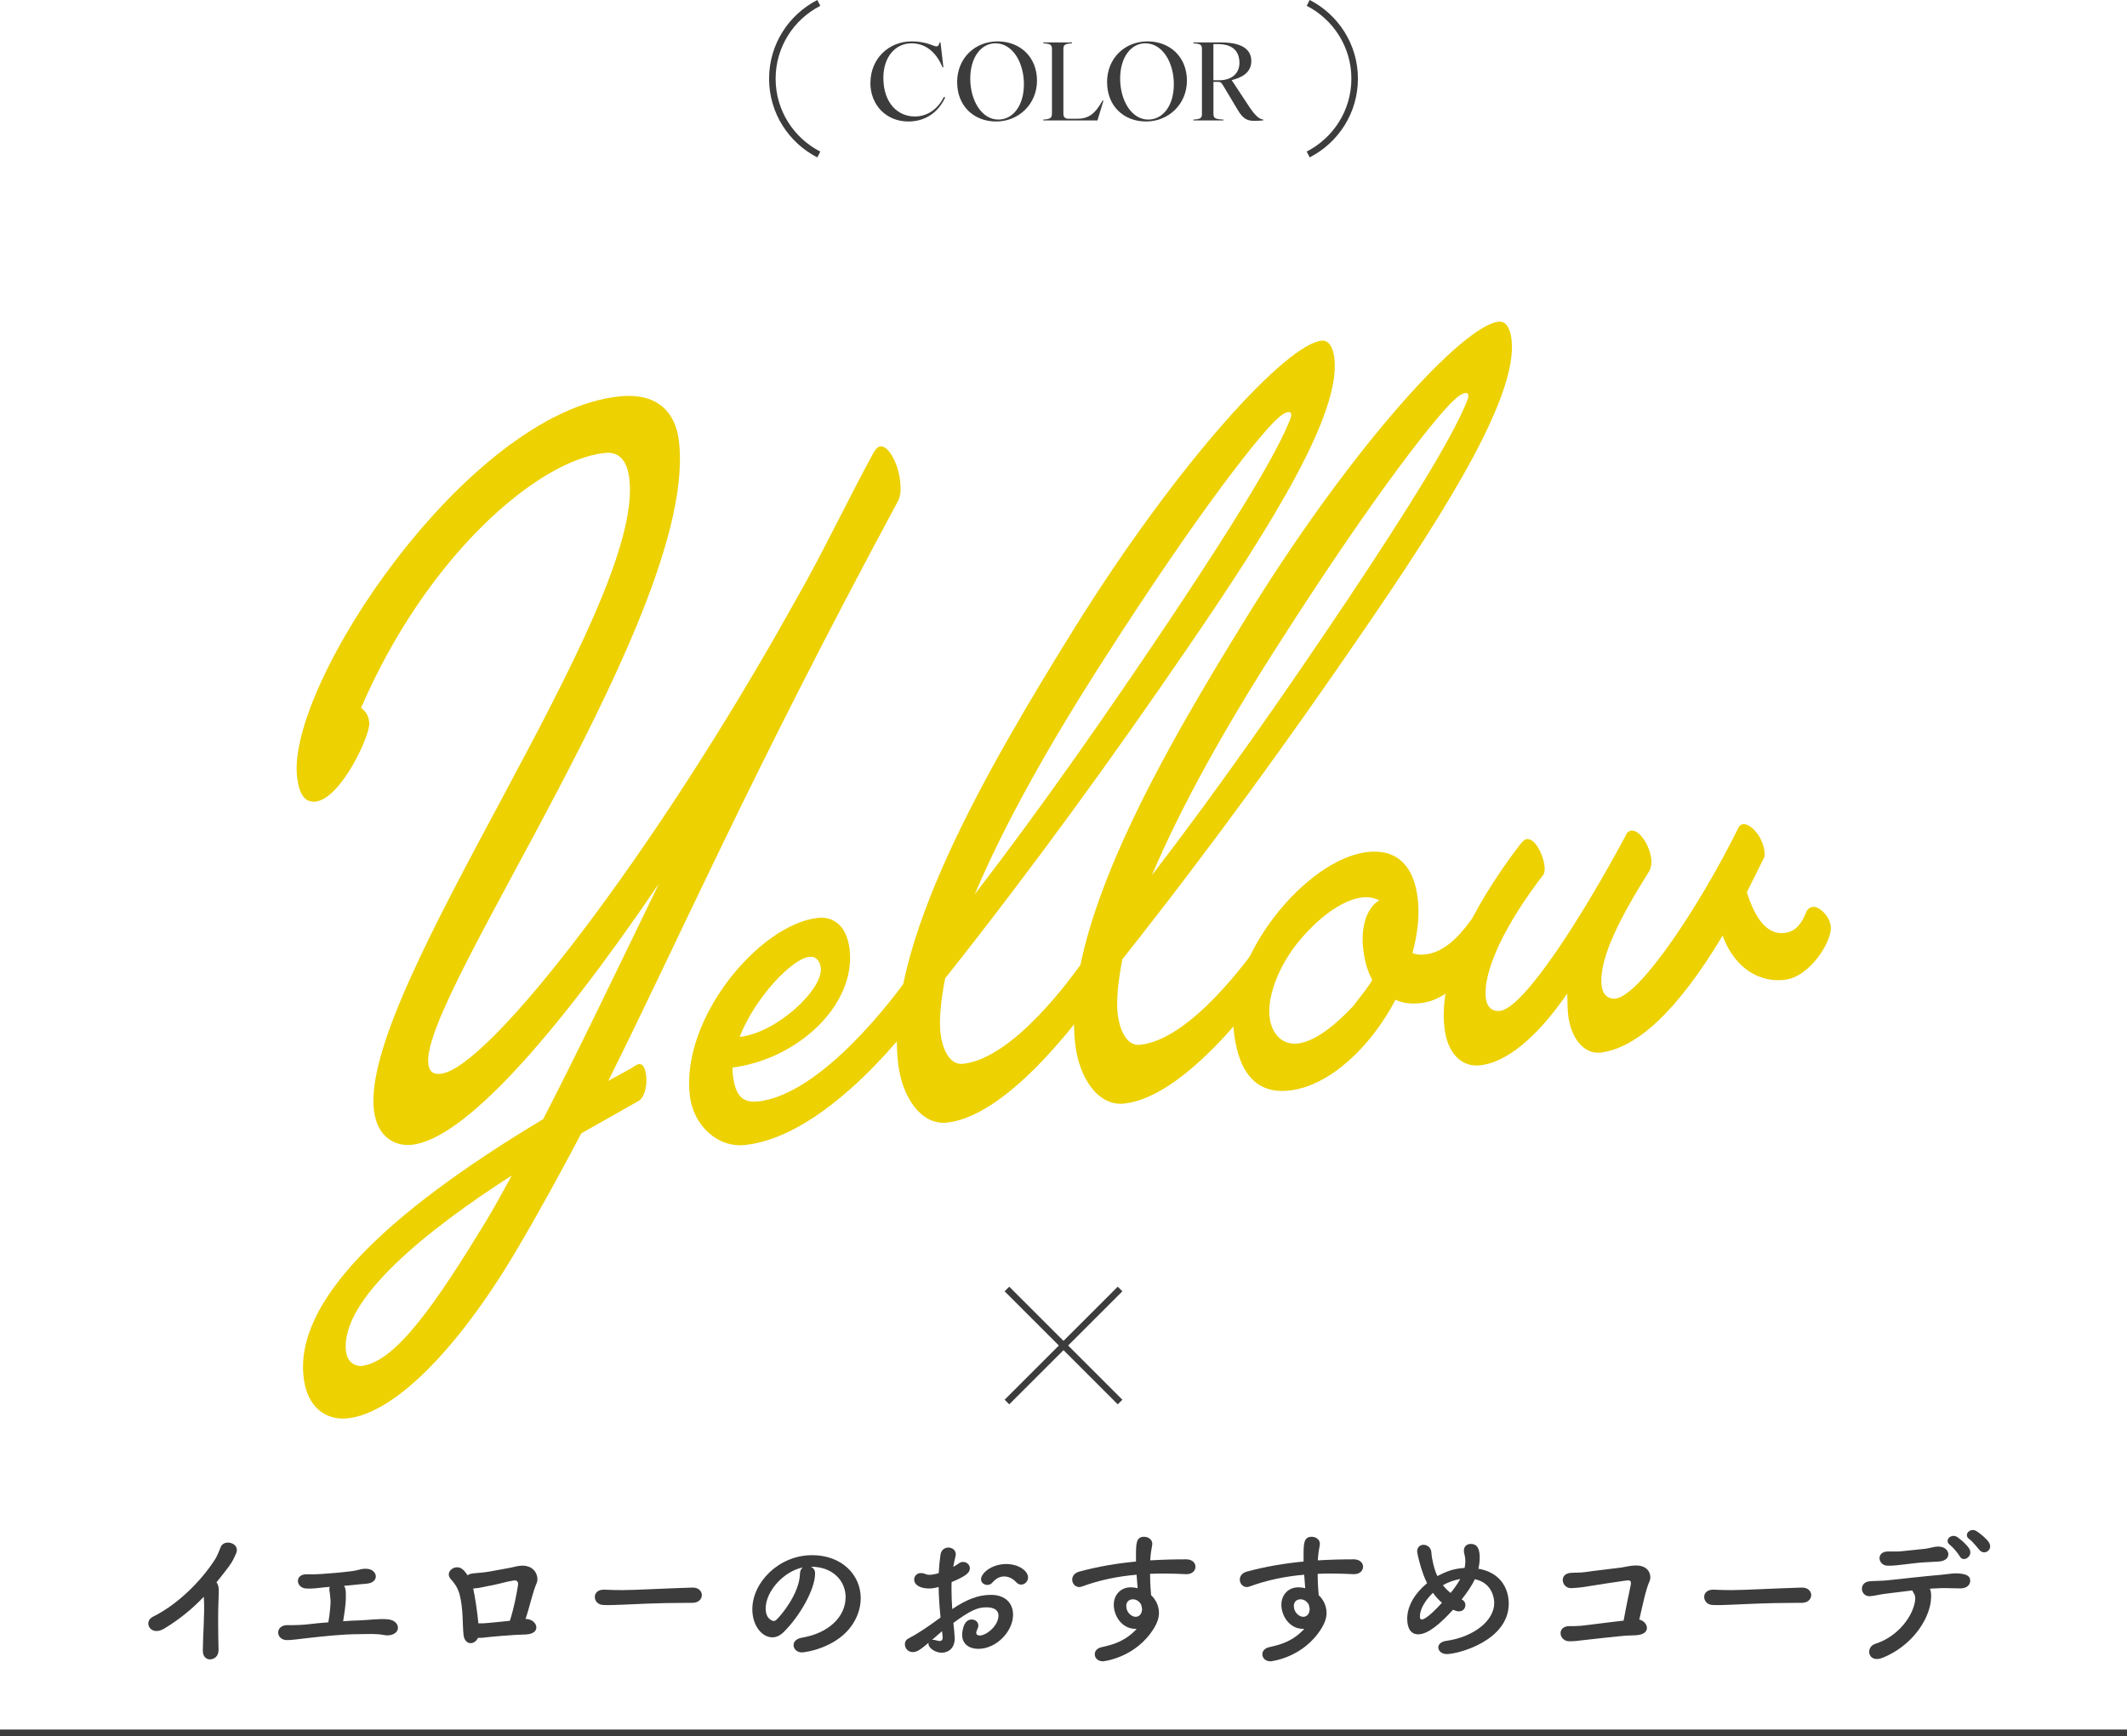
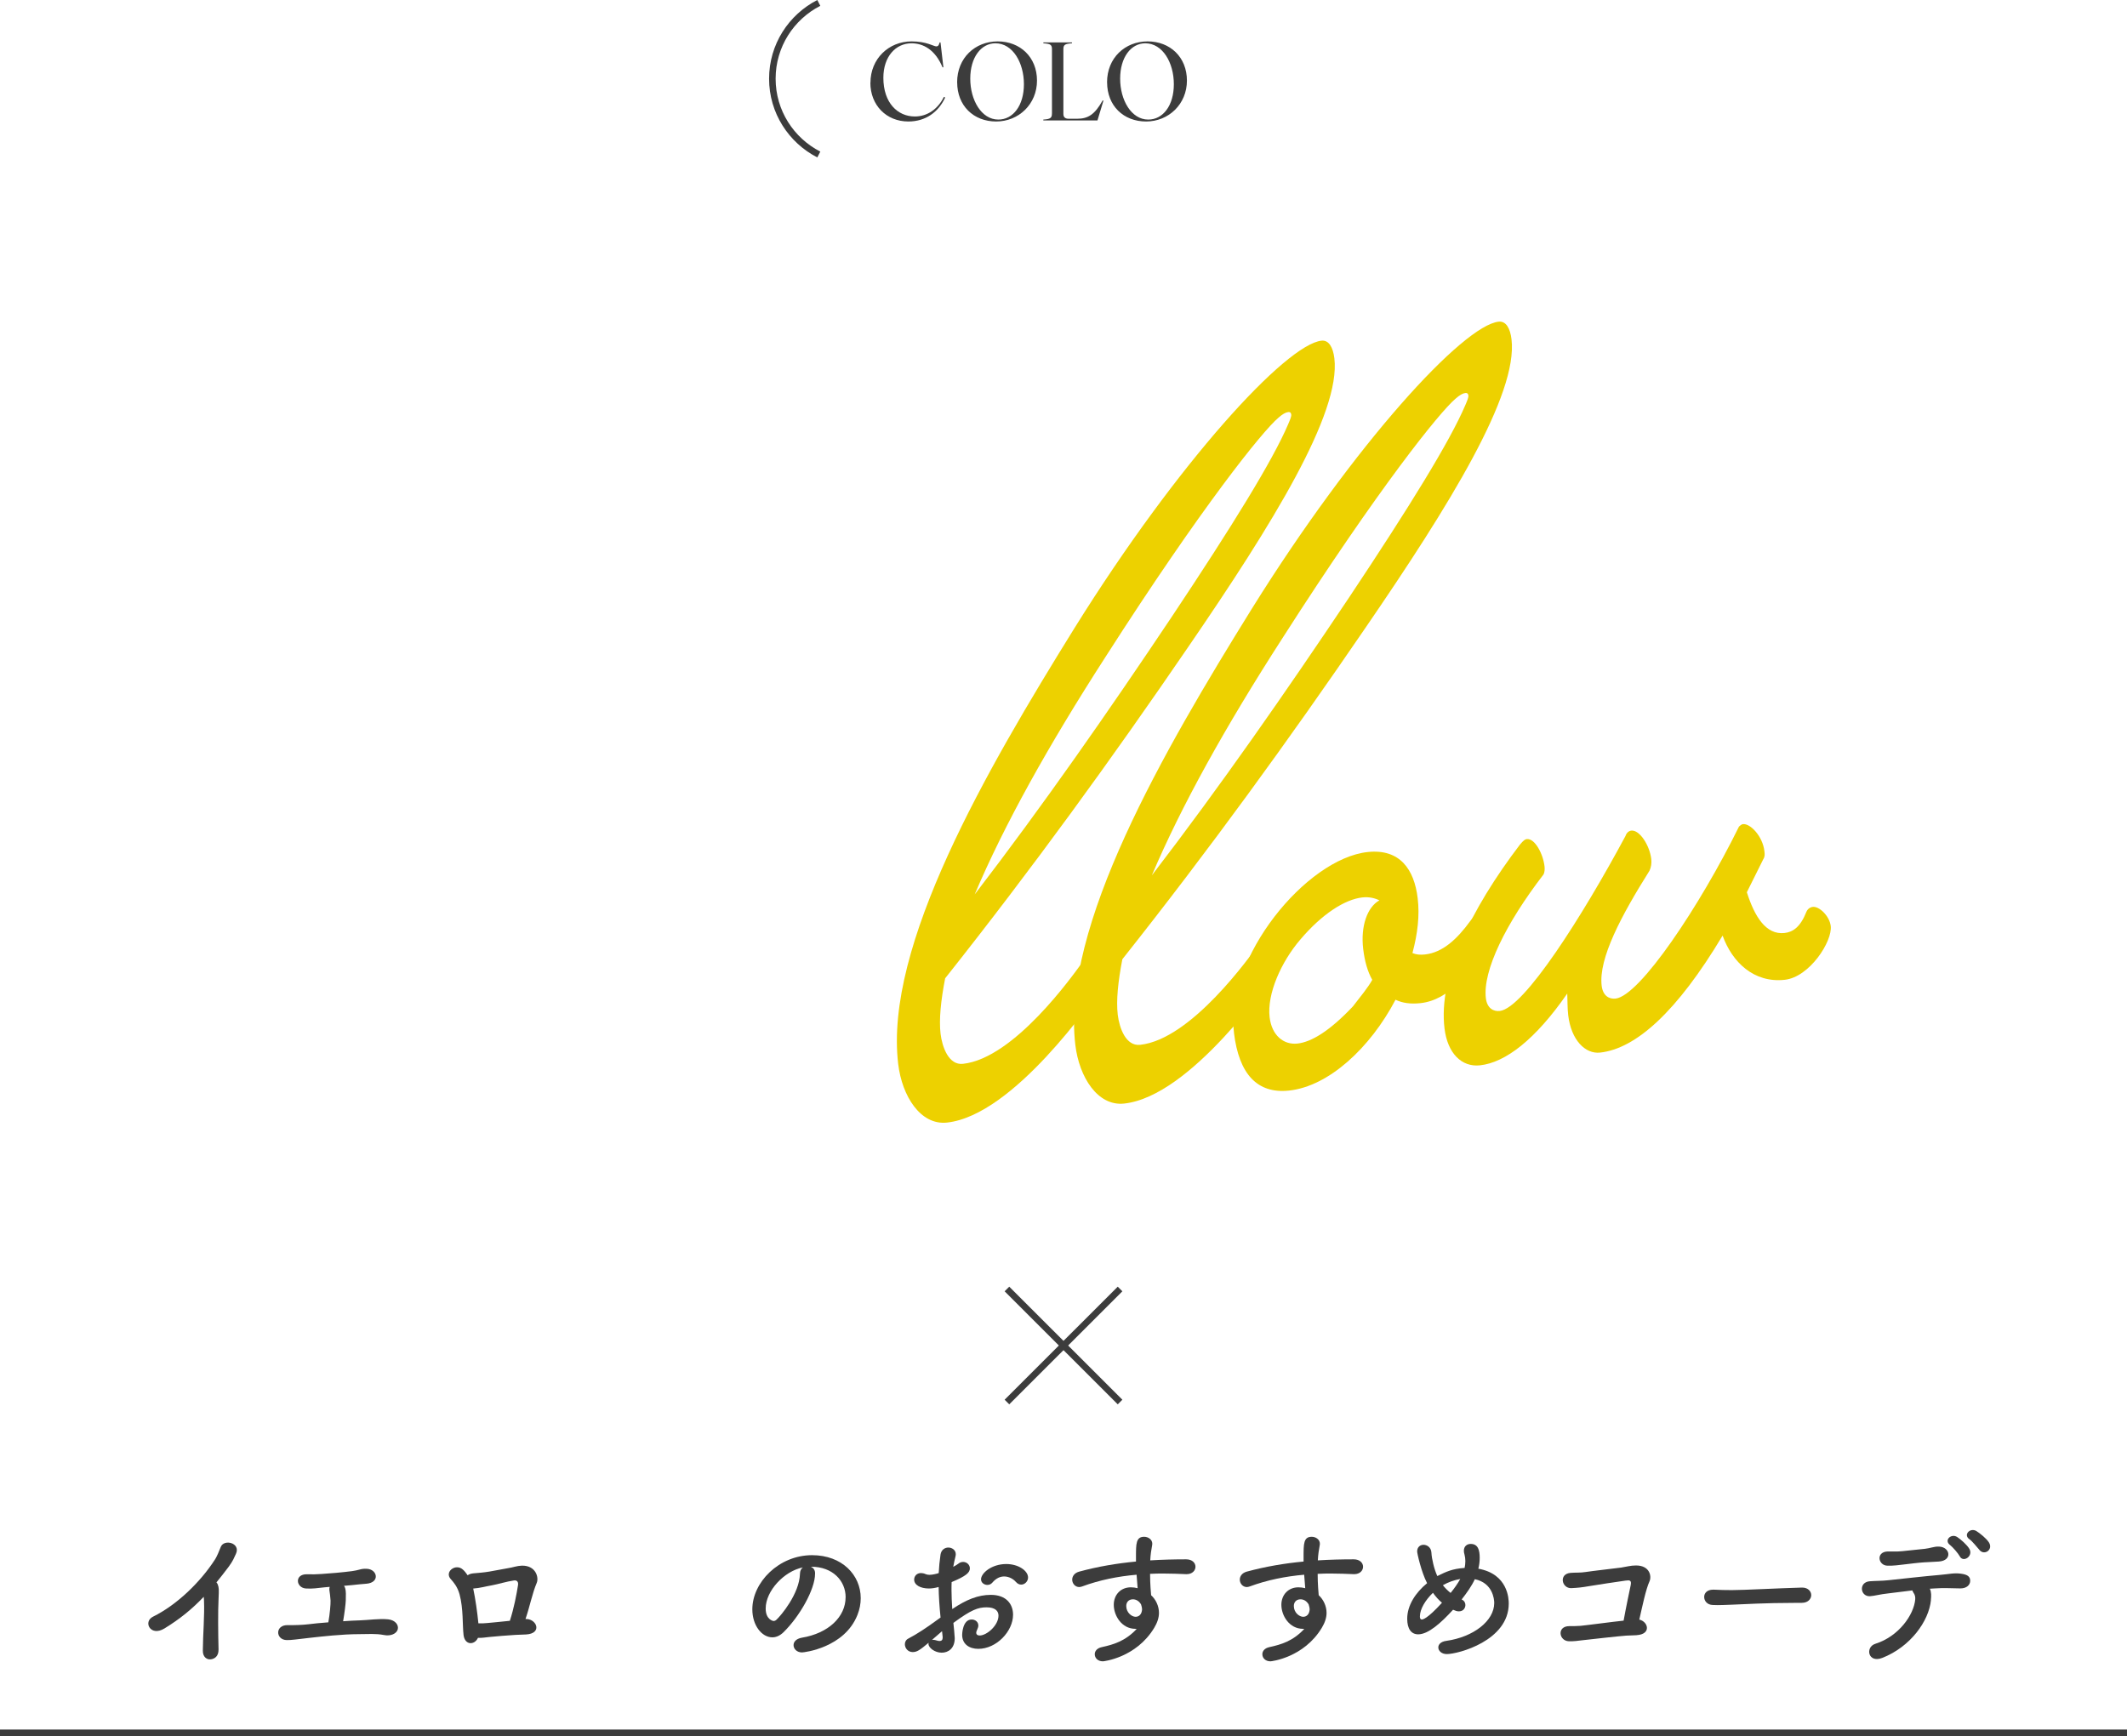
<svg xmlns="http://www.w3.org/2000/svg" id="_レイヤー_2" data-name="レイヤー 2" viewBox="0 0 487.61 398.1">
  <defs>
    <style>
      .cls-1 {
        fill: #3c3c3c;
      }

      .cls-2 {
        fill: none;
        stroke: #3c3c3c;
        stroke-miterlimit: 10;
        stroke-width: 1.5px;
      }

      .cls-3 {
        fill: #edd100;
      }
    </style>
  </defs>
  <g id="_文字" data-name="文字">
    <g>
      <g>
        <g>
          <path class="cls-2" d="M187.71.67c-6.32,3.24-10.65,9.79-10.65,17.38s4.34,14.14,10.65,17.38" />
-           <path class="cls-2" d="M299.9,35.42c6.32-3.24,10.65-9.79,10.65-17.38s-4.34-14.14-10.65-17.38" />
        </g>
        <g>
          <path class="cls-1" d="M199.55,18.97c0-5.48,4.18-9.48,9.43-9.48,3.46,0,5.06,1.15,5.67,1.15.37,0,.59-.22.76-.91h.2l.66,5.7h-.2c-1.67-4.03-4.42-5.5-7.1-5.5-3.66,0-6.46,3.07-6.46,7.91,0,5.75,3.27,8.87,7.22,8.87,2.9,0,5.31-1.74,6.66-4.5l.29.15c-1.5,3.27-4.42,5.5-8.43,5.5-5.08,0-8.72-3.76-8.72-8.89Z" />
          <path class="cls-1" d="M219.42,18.87c0-5.6,4.13-9.38,9.29-9.38s9.02,3.61,9.02,8.99-4.18,9.38-9.36,9.38-8.94-3.61-8.94-8.99ZM228.86,27.42c3.37,0,5.87-3.19,5.87-8.11s-2.55-9.38-6.53-9.38c-3.29,0-5.77,3.22-5.77,8.11s2.55,9.38,6.44,9.38Z" />
          <path class="cls-1" d="M241.16,26.07v-14.79c0-1.01-.34-1.25-1.97-1.35v-.2h6.56v.2c-1.62.1-1.97.34-1.97,1.35v14.84c0,.76.42,1.11,1.2,1.11h1.92c2.51,0,4.03-.91,5.87-4.18h.2l-1.38,4.57h-12.41v-.2c1.62-.1,1.97-.39,1.97-1.35Z" />
          <path class="cls-1" d="M253.79,18.87c0-5.6,4.13-9.38,9.29-9.38s9.02,3.61,9.02,8.99-4.18,9.38-9.36,9.38-8.94-3.61-8.94-8.99ZM263.23,27.42c3.37,0,5.87-3.19,5.87-8.11s-2.56-9.38-6.54-9.38c-3.29,0-5.77,3.22-5.77,8.11s2.55,9.38,6.44,9.38Z" />
-           <path class="cls-1" d="M275.54,26.07v-14.79c0-1.01-.32-1.25-1.97-1.35v-.2h6.39c4.54,0,6.9,1.47,6.9,4.27s-2.43,3.86-4.5,4.37l3.59,5.45c1.67,2.6,2.63,3.49,3.64,3.59v.2c-.44.05-1.33.1-1.96.1-1.62,0-2.63-.32-4-2.7l-3.14-5.26c-.52-.88-.74-.98-1.25-.98h-1.06v7.3c0,1.01.34,1.25,2.28,1.35v.2h-6.88v-.2c1.65-.1,1.97-.34,1.97-1.35ZM279.57,18.4c2.7,0,4.57-1.5,4.57-3.96,0-2.8-1.69-4.32-4.84-4.32h-1.13v8.28h1.4Z" />
        </g>
      </g>
      <g>
        <path class="cls-1" d="M37.66,373.44c-3.16,1.94-4.93-1.56-2.58-2.72,5.47-2.69,10.91-7.96,14.28-13.23.34-.54.99-2.04,1.22-2.69.71-2.01,4.69-.99,3.5,1.53-.44.92-.61,1.53-1.67,2.96-.95,1.26-1.87,2.45-2.79,3.57.14.14.24.31.31.51.27.75.27,1.05.17,3.37-.14,2.65-.1,7.82,0,11.49.03,1.6-.92,2.18-1.8,2.28-.88.1-1.84-.54-1.8-2.04.03-3.64.41-8.12.27-11.35,0-.34-.03-.65-.07-.95-2.65,2.79-5.47,5.1-9.04,7.28Z" />
        <path class="cls-1" d="M82.44,371.57c2.14-.07,4.39-.44,6.53-.24,1.67.17,2.48,1.33,2.21,2.31s-1.6,1.6-3.16,1.29c-1.87-.37-3.74-.2-5.68-.2-3.94,0-8.6.54-11.39.85-2.75.31-4.22.54-5.24.51-2.58-.07-2.69-3.54.31-3.43,1.26.03,3.33-.03,4.69-.2,1.12-.14,2.75-.31,4.56-.44.34-1.87.54-4.18.51-5-.07-1.12-.17-1.6-.27-2.38-.03-.27,0-.54.07-.75-.41.03-.82.07-1.16.1-1.6.17-2.79.37-4.28.27-2.31-.14-2.69-3.33.24-3.26,1.22.03,2.11.03,3.37-.07,1.67-.1,4.86-.37,6.94-.65.65-.1,1.19-.2,1.67-.34.51-.14,1.02-.24,1.7-.2,2.52.1,3.09,3.2-.1,3.43-1.16.1-2.07.17-3.23.31-.58.07-1.22.1-1.87.17.14.17.2.34.27.54.21.65.17,1.7.14,2.79-.03.82-.27,2.82-.61,4.79,1.36-.1,2.65-.17,3.81-.2Z" />
        <path class="cls-1" d="M120.82,371.26c2.35.2,3.4,3.33-.2,3.54-.88.03-1.56.07-2.45.1-1.56.1-4.79.34-5.98.48-1.02.1-1.7.24-2.62.2-.75,1.67-2.99,1.77-3.3-.65-.27-2.31-.03-6.05-.92-9.35-.48-1.73-1.36-2.75-2.01-3.47-1.53-1.67,1.12-3.67,2.75-2.21.44.37.78.85,1.12,1.33.31-.24.71-.37,1.26-.44,1.22-.1,2.45-.2,3.71-.41,1.26-.2,3.03-.58,4.28-.78,1.16-.17,2.01-.54,3.16-.58,3.26-.07,3.94,2.75,3.43,3.94-1.02,2.38-1.6,5.47-2.58,8.3h.34ZM108.48,364.26c.51,2.38.95,5.51,1.19,7.99.68.03,1.36,0,2.04-.07.99-.07,3.4-.34,5.17-.51.95-2.89,1.56-6.19,1.87-8.16.14-.85-.31-1.19-.95-1.09-1.67.24-3.6.85-4.93,1.09-1.56.27-2.82.65-4.28.75h-.1Z" />
-         <path class="cls-1" d="M158.7,367.56h-1.77c-6.49,0-11.46.31-14.14.41-1.77.07-2.69.1-3.37.1-.41,0-.71-.03-1.09-.03-1.29-.03-1.97-.95-1.97-1.84s.68-1.67,2.04-1.67h.2c1.26.07,2.75.1,4.11.1,2.79,0,10.06-.41,16.05-.58h.07c1.36,0,2.07.88,2.07,1.73s-.71,1.77-2.18,1.77h-.04Z" />
        <path class="cls-1" d="M193.86,366.27c0-3.77-2.96-7-7.89-7h-.07c.54.24.95.75.95,1.43v.17c0,3.57-3.5,9.76-7.24,13.43-.85.82-1.73,1.16-2.55,1.16-2.41,0-4.59-2.72-4.59-6.43,0-6.15,6.05-12.41,13.7-12.41,6.87,0,11.15,4.56,11.15,9.86,0,1.26-.24,2.55-.75,3.84-2.99,7.55-12.24,8.6-12.71,8.6-1.19,0-1.94-.82-1.94-1.67,0-.75.58-1.46,1.87-1.7,6.19-1.02,10.06-4.83,10.06-9.28ZM184.03,359.43c-4.25.85-8.5,5.37-8.5,9.42,0,2.55,1.7,2.86,1.8,2.86.2,0,.44-.07.65-.27,1.02-.92,5.27-5.95,5.41-10.54,0-.68.27-1.19.65-1.46Z" />
        <path class="cls-1" d="M215.62,370.92c-.27-2.65-.41-4.93-.44-7-.88.24-1.6.34-2.21.34-2,0-3.4-.82-3.4-2.04,0-.78.58-1.5,1.56-1.5.31,0,.68.07,1.05.24.27.1.54.17.88.17.71,0,1.8-.27,2.14-.41.07-1.39.2-2.79.41-4.22.17-1.12.99-1.63,1.8-1.63s1.7.54,1.7,1.53c0,.17-.03.34-.07.51-.2.82-.37,1.6-.51,2.38.48-.24.88-.51,1.16-.71.37-.31.75-.41,1.12-.41.82,0,1.53.65,1.53,1.46,0,.99-.85,1.77-4.18,3.16-.03.61-.03,1.22-.03,1.84,0,1.33.07,2.75.17,4.35,3.23-2.18,5.95-3.26,8.84-3.26,3.57,0,5.1,2.14,5.1,4.56,0,3.81-3.81,7.82-7.96,7.82-2.04,0-3.71-1.05-3.71-3.23,0-.1.07-3.5,2.18-3.5.78,0,1.53.51,1.53,1.39,0,.27-.1.58-.27.95-.14.27-.21.51-.21.68,0,.44.31.65.78.65,1.63,0,4.32-2.31,4.32-4.56,0-1.02-.71-1.9-2.72-1.9s-3.54.58-7.62,3.57c.07.54.31,3.09.31,3.5,0,2.31-1.43,3.33-2.99,3.33s-3.03-1.12-3.03-2.01c0-.1,0-.17.03-.27-1.94,1.63-2.65,2.14-3.64,2.14-1.12,0-1.8-.92-1.8-1.8,0-.51.24-1.02.78-1.29,2.01-1.05,4.22-2.52,6.39-4.11l.99-.71ZM215.96,374.05c-.58.48-1.43,1.22-2.31,2.01.1-.03.2-.03.31-.03.24,0,.51.07.85.17.2.07.41.1.61.1.41,0,.68-.24.68-.75v-.2l-.14-1.29ZM232.89,362.76c-.51-.61-1.53-1.26-2.69-1.26-.88,0-1.83.37-2.75,1.46-.27.31-.68.48-1.09.48-.71,0-1.46-.48-1.46-1.29,0-1.39,2.41-3.5,5.78-3.5,2.82,0,5,1.56,5,3.09,0,.88-.75,1.63-1.56,1.63-.41,0-.85-.17-1.22-.61Z" />
        <path class="cls-1" d="M260.29,373.51c-3.16,0-4.96-3.06-4.96-5.51,0-2.31,1.6-4.01,3.91-4.01.51,0,1.05.07,1.56.2-.1-1.12-.17-2.14-.24-3.09-4.28.37-8.5,1.22-12.48,2.69-.24.07-.44.14-.65.14-.99,0-1.63-.85-1.63-1.7,0-.75.48-1.53,1.6-1.84,4.28-1.16,8.63-1.9,13.02-2.31v-1.09c0-2.99,0-4.59,1.87-4.59.92,0,1.87.61,1.87,1.6,0,.1,0,.2-.03.31-.2,1.09-.37,2.11-.44,3.5,2.72-.17,5.47-.24,8.23-.24,1.43,0,2.14.85,2.14,1.7s-.71,1.7-2.01,1.7h-.17c-1.67-.07-3.37-.14-5.07-.14-1.05,0-2.11,0-3.16.07,0,2.31.2,4.45.24,4.9,1.05.95,1.8,2.45,1.8,4.05,0,1.09-.37,2.24-1.09,3.43-4.15,6.87-11.59,7.68-11.76,7.68-1.19,0-1.87-.78-1.87-1.63,0-.68.48-1.39,1.63-1.63,2.65-.58,5.37-1.36,7.99-4.18h-.31ZM259.72,366.74c-.99,0-1.53.68-1.53,1.53,0,1.53,1.26,2.48,2.14,2.48.71,0,1.33-.48,1.46-1.46,0-.1.03-.17.03-.27,0-.27-.1-.68-.24-1.12-.51-.85-1.22-1.16-1.87-1.16Z" />
        <path class="cls-1" d="M298.71,373.51c-3.16,0-4.96-3.06-4.96-5.51,0-2.31,1.6-4.01,3.91-4.01.51,0,1.05.07,1.56.2-.1-1.12-.17-2.14-.24-3.09-4.28.37-8.5,1.22-12.48,2.69-.24.07-.44.14-.65.14-.99,0-1.63-.85-1.63-1.7,0-.75.48-1.53,1.6-1.84,4.28-1.16,8.64-1.9,13.02-2.31v-1.09c0-2.99,0-4.59,1.87-4.59.92,0,1.87.61,1.87,1.6,0,.1,0,.2-.03.31-.2,1.09-.37,2.11-.44,3.5,2.72-.17,5.47-.24,8.23-.24,1.43,0,2.14.85,2.14,1.7s-.71,1.7-2.01,1.7h-.17c-1.67-.07-3.37-.14-5.07-.14-1.05,0-2.11,0-3.16.07,0,2.31.2,4.45.24,4.9,1.05.95,1.8,2.45,1.8,4.05,0,1.09-.37,2.24-1.09,3.43-4.15,6.87-11.59,7.68-11.76,7.68-1.19,0-1.87-.78-1.87-1.63,0-.68.48-1.39,1.63-1.63,2.65-.58,5.37-1.36,7.99-4.18h-.31ZM298.14,366.74c-.99,0-1.53.68-1.53,1.53,0,1.53,1.26,2.48,2.14,2.48.71,0,1.33-.48,1.46-1.46,0-.1.03-.17.03-.27,0-.27-.1-.68-.24-1.12-.51-.85-1.22-1.16-1.87-1.16Z" />
        <path class="cls-1" d="M335.09,366.78c.58.27.85.75.85,1.26,0,.54-.34,1.46-1.5,1.46-.44,0-.82-.14-1.33-.37-2.82,3.09-5.71,5.64-7.99,5.64-1.6,0-2.52-1.26-2.52-3.57,0-3.06,1.9-5.98,4.56-8.16-1.36-2.62-2.28-6.87-2.28-7.27,0-1.02.71-1.53,1.46-1.53.82,0,1.7.58,1.8,1.7.07,1.02.17,1.53.44,2.72.24.99.54,1.9.92,2.75,2.07-1.02,3.43-1.67,6.26-1.87.1-.48.17-1.02.17-1.56,0-.51-.07-1.02-.2-1.53-.1-.31-.14-.58-.14-.85,0-1.05.75-1.56,1.56-1.56,1.7,0,2.07,1.43,2.07,3.2,0,.78-.1,1.63-.31,2.48,6.8,1.22,6.97,6.94,6.97,7.99,0,8.53-11.59,11.59-14.21,11.59-1.19,0-1.94-.75-1.94-1.53,0-.65.54-1.33,1.84-1.5,6.19-.88,10.98-4.56,10.98-8.7,0-.85-.34-4.59-4.45-5.44-.68,1.5-1.8,3.09-3.03,4.66ZM328.5,365.25c-1.7,1.63-2.99,3.71-2.99,5.41,0,.34.07.71.44.71.2,0,1.22-.1,4.62-3.84-.78-.65-1.46-1.43-2.07-2.28ZM330.78,363.51c.51.65,1.12,1.26,1.77,1.77.85-1.05,1.63-2.14,2.21-3.2-1.39.24-2.79.75-3.91,1.39l-.07.03Z" />
        <path class="cls-1" d="M375.21,374.97c-.88.03-1.56.07-2.45.1-1.56.1-8.74.92-9.93,1.05-1.22.14-1.94.27-3.16.24-2.31-.07-2.82-3.47.1-3.47.85,0,1.7,0,2.58-.07,1.16-.1,7.51-.95,9.86-1.19.54-2.99,1.36-6.87,1.63-8.16.2-1.09-.2-1.16-1.19-1.02-1.63.24-7.17,1.05-8.46,1.29-1.53.27-2.52.37-3.98.44-2.18.07-2.92-3.26-.17-3.5,1.19-.1,2.24,0,3.47-.2,1.19-.2,6.93-.85,8.16-1.02,1.12-.17,2.18-.48,3.33-.48,3.2-.03,3.67,2.45,3.16,3.6-.88,1.94-1.67,5.85-2.35,8.81,2.07.48,2.79,3.37-.61,3.57Z" />
        <path class="cls-1" d="M413.02,367.56h-1.77c-6.49,0-11.46.31-14.14.41-1.77.07-2.69.1-3.37.1-.41,0-.71-.03-1.09-.03-1.29-.03-1.97-.95-1.97-1.84s.68-1.67,2.04-1.67h.2c1.26.07,2.75.1,4.11.1,2.79,0,10.06-.41,16.05-.58h.07c1.36,0,2.07.88,2.07,1.73s-.71,1.77-2.18,1.77h-.03Z" />
        <path class="cls-1" d="M442.67,366.91c-.48,4.86-4.73,10.74-11.15,13.26-3.3,1.29-3.98-2.48-1.6-3.23,5.41-1.7,8.84-6.7,9.14-10.17.04-.51-.03-1.05-.41-1.56-.14-.17-.17-.34-.24-.51-2.07.24-4.01.51-5.51.68-1.94.2-3.13.58-4.22.65-2.24.1-2.65-3.23-.03-3.43,1.22-.1,2.79-.07,4.28-.24,2.58-.27,8.29-.92,11.83-1.22,2.07-.17,3.2-.51,4.83-.27,1.53.2,2.11.71,2.07,1.7-.03.85-.78,1.67-2.24,1.67-2.07-.03-3.91-.14-5.85,0-.37.03-.75.03-1.16.07.37.71.34,1.73.24,2.62ZM441.35,358.24c-2.01.14-3.09.31-4.62.48-1.53.17-2.55.34-4.01.31-2.18-.03-2.72-3.16,0-3.26,1.19-.03,2.14.07,3.37-.07,1.63-.17,3.16-.34,5.2-.54.61-.07,1.12-.2,1.6-.31.51-.1.99-.24,1.63-.2,2.58.1,3.13,3.23-.07,3.43-1.12.07-1.97.1-3.09.17ZM449.27,356.88c-.31-.61-1.63-2.14-2.21-2.58-1.5-1.09.24-2.75,1.63-1.84.78.51,2.24,1.77,2.79,2.72.95,1.67-1.43,3.23-2.21,1.7ZM453.82,355.46c-.54-.61-1.7-2.07-2.31-2.48-1.53-1.02.14-2.75,1.56-1.9.82.51,2.31,1.7,2.89,2.62,1.02,1.63-.99,3.06-2.14,1.77Z" />
      </g>
      <line class="cls-2" y1="397.35" x2="487.61" y2="397.35" />
      <g>
        <line class="cls-2" x1="256.77" y1="295.58" x2="230.84" y2="321.5" />
        <line class="cls-2" x1="256.77" y1="321.5" x2="230.84" y2="295.58" />
      </g>
      <g>
-         <path class="cls-3" d="M201.84,102.36c1.82-.2,4.01,3.77,4.49,7.76.2,1.69.28,3.39-.52,4.88-34.16,63.42-50.03,100.14-66.37,132.86l5.3-2.9c.45-.36,1.36-.92,1.73-.96.97-.1,1.48,1.09,1.66,2.62.26,2.15-.28,4.85-1.64,5.78l-13.23,7.49c-4.7,8.91-9.64,18-15.25,27.47-13.6,22.78-27.89,36.76-38.32,37.88-4.61.49-9.22-2.12-10.08-9.34-2.06-17.21,18.25-37.28,54.92-59.27,8.07-15.65,16.91-34.18,26.56-54.05-24.74,36.42-45.04,58.68-56.68,59.93-3.76.4-7.93-1.64-8.69-7.94-3.31-27.65,62.14-114.82,58.56-144.78-.46-3.84-2.1-6.31-5.62-5.93-15.4,1.65-40.78,23.52-55.88,58.44.96.83,1.66,1.53,1.88,3.38.33,2.77-6.5,17.5-12.32,18.13-1.82.2-3.64-.7-4.23-5.61-2.52-21.05,39-83.55,73.79-87.29,9.21-.99,13.01,4.05,13.74,10.19,4.6,38.41-59.3,127.28-57.45,142.79.18,1.54.8,2.56,2.86,2.34,10.91-1.17,48.98-50.39,81.01-107.98,6.41-11.11,12.08-23.24,18.22-34.48.52-.83.95-1.35,1.55-1.41ZM117.35,269.53c-19.5,12.52-39.44,28.51-38.03,40.34.33,2.77,2.38,3.48,3.59,3.35,7.88-.85,17.37-14.94,28.25-32.76,2.06-3.33,4.06-7.13,6.18-10.93Z" />
-         <path class="cls-3" d="M158.15,251.29c-2.13-17.82,16.04-39.38,29.37-40.81,3.64-.39,6.62,1.93,7.24,7.16,1.53,12.75-11.84,25.23-26.83,27.16-.03.78.04,1.4.1,1.86.57,4.76,2.35,6.28,5.74,5.92,14.67-1.58,31.46-24.39,33.68-27.43.74-1.01,1.08-1.21,1.45-1.24,1.45-.16,3.71,2.25,3.96,4.4.06.46.03,1.24-.71,2.26-2.22,3.04-21.84,29.89-41.36,31.99-6.42.69-11.85-4.64-12.64-11.25ZM169.55,237.78c8.49-.91,19.2-10.93,18.61-15.85-.17-1.38-.94-2.7-2.63-2.52-4,.43-12.5,9.43-15.97,18.37Z" />
        <path class="cls-3" d="M216.68,224.31c-.99,5.09-1.44,9.49-1.06,12.72.37,3.07,1.85,7.27,5.13,6.92,11.76-1.26,25.2-20.29,27.41-23.33.64-.85.98-1.04,1.35-1.08,1.46-.16,3.71,2.25,3.97,4.4.05.46.02,1.24-.71,2.26-2.21,3.04-20.4,29.58-35.68,31.22-6.06.65-10.3-6.05-11.18-13.43-3.24-27.04,20.18-67.37,40.46-100.04,23.69-38.02,48.46-64.96,56.59-65.83,1.7-.18,2.64,1.58,2.94,4.04,1.51,12.6-14.13,37.93-33.47,66.15-17.55,25.69-35.79,50.84-55.74,76.01ZM223.47,205.07c15.62-20.35,30.5-41.71,45.18-63.67,13.84-20.78,23.1-35.78,26.65-44.1.48-1.14.77-1.79.71-2.26-.06-.46-.32-.59-.68-.55-.61.07-1.3.45-2.3,1.34-3.57,3.03-17.47,20.24-39.61,54.83-13.15,20.4-23.26,38.6-29.96,54.41Z" />
        <path class="cls-3" d="M257.3,219.95c-.99,5.09-1.44,9.49-1.06,12.72.37,3.07,1.85,7.27,5.13,6.92,11.76-1.26,25.2-20.29,27.41-23.33.64-.85.98-1.04,1.35-1.08,1.46-.16,3.71,2.25,3.96,4.4.05.46.03,1.24-.71,2.26-2.21,3.04-20.4,29.58-35.68,31.22-6.06.65-10.3-6.05-11.18-13.43-3.24-27.04,20.18-67.37,40.46-100.04,23.69-38.02,48.46-64.96,56.59-65.83,1.7-.18,2.65,1.58,2.94,4.04,1.51,12.6-14.13,37.93-33.47,66.15-17.55,25.69-35.79,50.84-55.74,76.01ZM264.08,200.7c15.62-20.35,30.49-41.71,45.18-63.67,13.84-20.78,23.1-35.78,26.65-44.1.48-1.14.77-1.79.71-2.26-.06-.46-.32-.59-.68-.55-.61.07-1.3.45-2.3,1.34-3.57,3.03-17.47,20.24-39.61,54.83-13.15,20.4-23.25,38.6-29.96,54.41Z" />
        <path class="cls-3" d="M282.89,236.8c-2.06-17.21,16.59-39.91,30.65-41.42,7.39-.79,10.67,3.99,11.46,10.59.48,3.99-.01,8.09-1.2,12.58.9.37,1.77.43,2.86.32,4.12-.44,7.43-3.6,10.38-7.65.74-1.01,1.08-1.21,1.45-1.25,1.46-.16,3.71,2.25,3.96,4.4.05.46.03,1.24-.71,2.26-4.43,6.08-9.41,12.68-16.08,13.4-2.3.25-4.18-.02-5.74-.78-5.8,11.05-15.31,19.85-24.4,20.83-7.27.78-11.5-3.74-12.64-13.27ZM316.22,206.46c-1.04-.51-2.31-.84-3.89-.67-4,.43-9.25,3.79-14.2,9.62-4.42,5.14-7.71,12.5-7.07,17.88.5,4.15,3.22,6.35,6.37,6.01,3.27-.35,7.5-2.98,12.73-8.53,1.7-2.21,3.42-4.26,4.43-6.08-1.09-1.91-1.75-4.33-2.08-7.09-.62-5.22.94-9.59,3.7-11.13Z" />
        <path class="cls-3" d="M359.3,227.82c-7.33,10.59-14.19,15.84-20.01,16.47-4.24.46-7.45-2.78-8.14-8.46-1.43-11.98,5.95-27.25,17.3-42.16.86-1.03,1.21-1.22,1.57-1.26,1.82-.2,3.72,3.34,4.06,6.25.07.61.04,1.4-.26,1.9-8.61,11.19-13.94,22.04-13.19,28.34.28,2.3,1.72,3.08,3.17,2.93,5.58-.6,19-21.8,28.84-40.13.27-.81.84-1.18,1.33-1.23,1.94-.21,4.22,3.44,4.58,6.51.11.92-.02,1.87-.41,2.69-6.4,10.18-11.72,20.09-10.96,26.39.28,2.3,1.72,3.08,3.17,2.93,5.58-.6,19.42-21.38,28.31-39.45.22-.18.55-.53.91-.56,1.7-.18,4.51,2.78,4.91,6.16.09.77.15,1.23-.26,1.9l-3.76,7.56c1.77,5.57,4.37,9.8,8.61,9.35,1.94-.21,3.65-1.33,5.06-4.9.29-.65.86-1.03,1.47-1.09,1.46-.16,3.81,2.08,4.09,4.38.42,3.53-4.86,11.73-10.56,12.34-7.03.76-12.02-4-14.23-10.14-10.44,17.46-19.86,25.94-28.1,26.83-3.39.36-6.61-2.87-7.29-8.55-.2-1.69-.14-3.25-.22-4.96Z" />
      </g>
    </g>
  </g>
</svg>